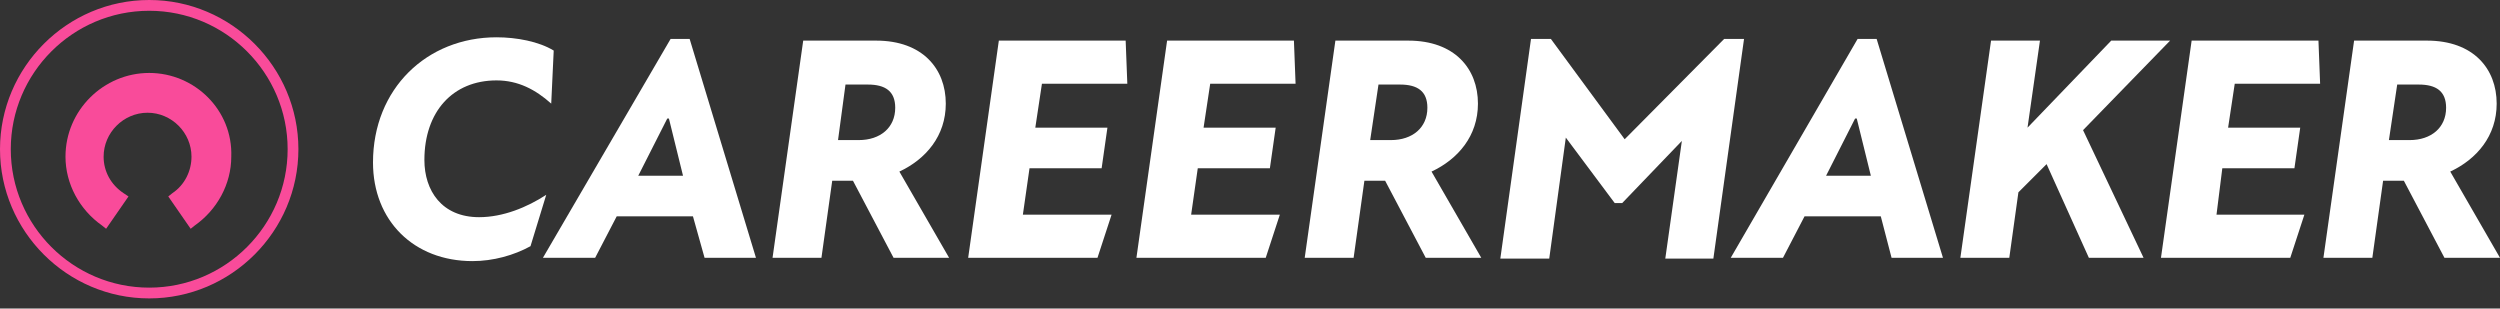
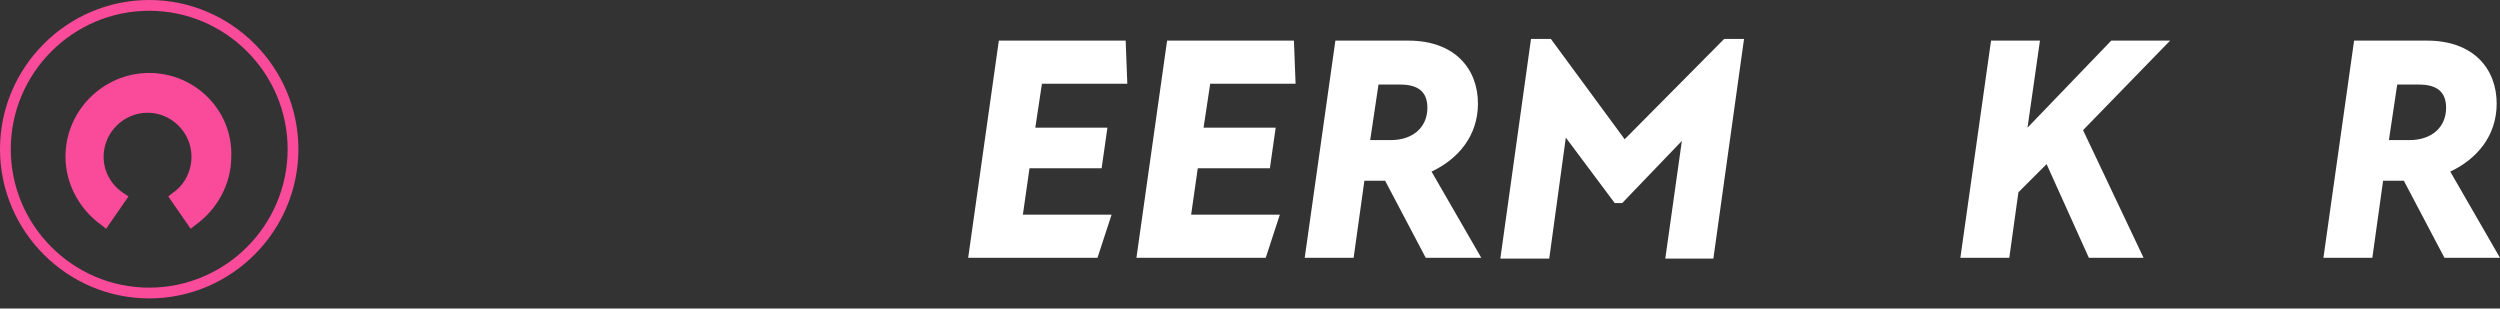
<svg xmlns="http://www.w3.org/2000/svg" width="235" height="29" viewBox="0 0 235 29" fill="none">
  <rect x="0" y="0" width="235" height="29" fill="#333333" stroke="none" />
  <g id="Logo">
    <g id="Group">
      <path id="Vector" d="M14.025 0C6.311 0 0 6.311 0 14.025C0 21.739 6.311 28.05 14.025 28.05C21.739 28.05 28.05 21.739 28.05 14.025C28.05 6.311 21.739 0 14.025 0ZM14.025 27.038C6.857 27.038 1.013 21.194 1.013 14.025C1.013 6.857 6.857 1.013 14.025 1.013C21.194 1.013 27.038 6.857 27.038 14.025C27.038 21.194 21.194 27.038 14.025 27.038Z" fill="#F94B9A" />
      <path id="Vector_2" d="M14.026 6.857C9.74 6.857 6.156 10.363 6.156 14.726C6.156 17.298 7.481 19.713 9.585 21.194L9.974 21.505L12.078 18.466L11.611 18.155C10.442 17.376 9.74 16.129 9.74 14.726C9.74 12.467 11.611 10.597 13.87 10.597C16.13 10.597 18 12.467 18 14.726C18 16.051 17.376 17.376 16.208 18.155L15.818 18.466L17.922 21.505L18.311 21.194C20.415 19.713 21.74 17.298 21.74 14.726C21.896 10.363 18.311 6.857 14.026 6.857Z" fill="#F94B9A" />
    </g>
    <g id="Group_2">
-       <path id="Vector_3" d="M35.062 15.272C35.062 8.337 40.127 3.506 46.672 3.506C48.542 3.506 50.646 3.896 52.049 4.753L51.815 9.74C50.334 8.415 48.698 7.558 46.672 7.558C42.543 7.558 39.893 10.519 39.893 15.038C39.893 17.921 41.53 20.415 45.036 20.415C47.296 20.415 49.555 19.48 51.347 18.311L49.867 23.142C48.309 23.999 46.361 24.544 44.413 24.544C38.88 24.544 35.062 20.726 35.062 15.272Z" fill="white" />
-       <path id="Vector_4" d="M65.138 20.337H57.97L55.944 24.232H51.035L63.035 3.662H64.827L71.06 24.232H66.229L65.138 20.337ZM64.203 16.518L62.879 11.142H62.723L59.996 16.518H64.203Z" fill="white" />
-       <path id="Vector_5" d="M80.177 16.986H78.229L77.216 24.233H72.619L75.502 3.818H82.359C86.722 3.818 88.904 6.467 88.904 9.74C88.904 12.779 87.034 14.96 84.541 16.129L89.216 24.233H83.995L80.177 16.986ZM78.775 13.168H80.723C82.749 13.168 84.151 11.999 84.151 10.13C84.151 8.571 83.216 7.948 81.58 7.948H79.476L78.775 13.168Z" fill="white" />
      <path id="Vector_6" d="M96.15 20.181H104.488L103.163 24.233H91.008L93.891 3.818H105.812L105.968 7.87H97.942L97.319 11.999H104.098L103.553 15.818H96.774L96.15 20.181Z" fill="white" />
      <path id="Vector_7" d="M111.967 20.181H120.304L118.979 24.233H106.824L109.707 3.818H121.629L121.784 7.87H113.759L113.136 11.999H119.914L119.369 15.818H112.59L111.967 20.181Z" fill="white" />
      <path id="Vector_8" d="M130.201 16.986H128.253L127.24 24.233H122.643L125.526 3.818H132.382C136.746 3.818 138.927 6.467 138.927 9.74C138.927 12.779 137.057 14.96 134.564 16.129L139.239 24.233H134.019L130.201 16.986ZM128.798 13.168H130.746C132.772 13.168 134.174 11.999 134.174 10.13C134.174 8.571 133.239 7.948 131.603 7.948H129.577L128.798 13.168Z" fill="white" />
      <path id="Vector_9" d="M163.939 3.662L161.056 24.31H156.537L158.095 13.246L152.485 19.09H151.784L147.187 12.934L145.628 24.31H141.031L143.914 3.662H145.784L152.719 13.09L162.069 3.662H163.939Z" fill="white" />
-       <path id="Vector_10" d="M176.795 20.337H169.626L167.6 24.232H162.691L174.613 3.662H176.405L182.638 24.232H177.807L176.795 20.337ZM175.86 16.518L174.535 11.142H174.379L171.652 16.518H175.86Z" fill="white" />
      <path id="Vector_11" d="M195.807 12.233L201.495 24.233H196.353L192.379 15.428L189.73 18.077L188.873 24.233H184.275L187.158 3.818H191.756L190.587 11.999L198.456 3.818H203.989L195.807 12.233Z" fill="white" />
-       <path id="Vector_12" d="M208.351 20.181H216.611L215.286 24.233H203.131L206.014 3.818H217.935L218.091 7.87H210.066L209.442 11.999H216.221L215.676 15.818H208.897L208.351 20.181Z" fill="white" />
      <path id="Vector_13" d="M225.96 16.986H224.012L223 24.233H218.402L221.285 3.818H228.142C232.505 3.818 234.687 6.467 234.687 9.74C234.687 12.779 232.817 14.96 230.324 16.129L234.999 24.233H229.778L225.96 16.986ZM224.558 13.168H226.506C228.532 13.168 229.934 11.999 229.934 10.13C229.934 8.571 228.999 7.948 227.363 7.948H225.337L224.558 13.168Z" fill="white" />
    </g>
  </g>
</svg>